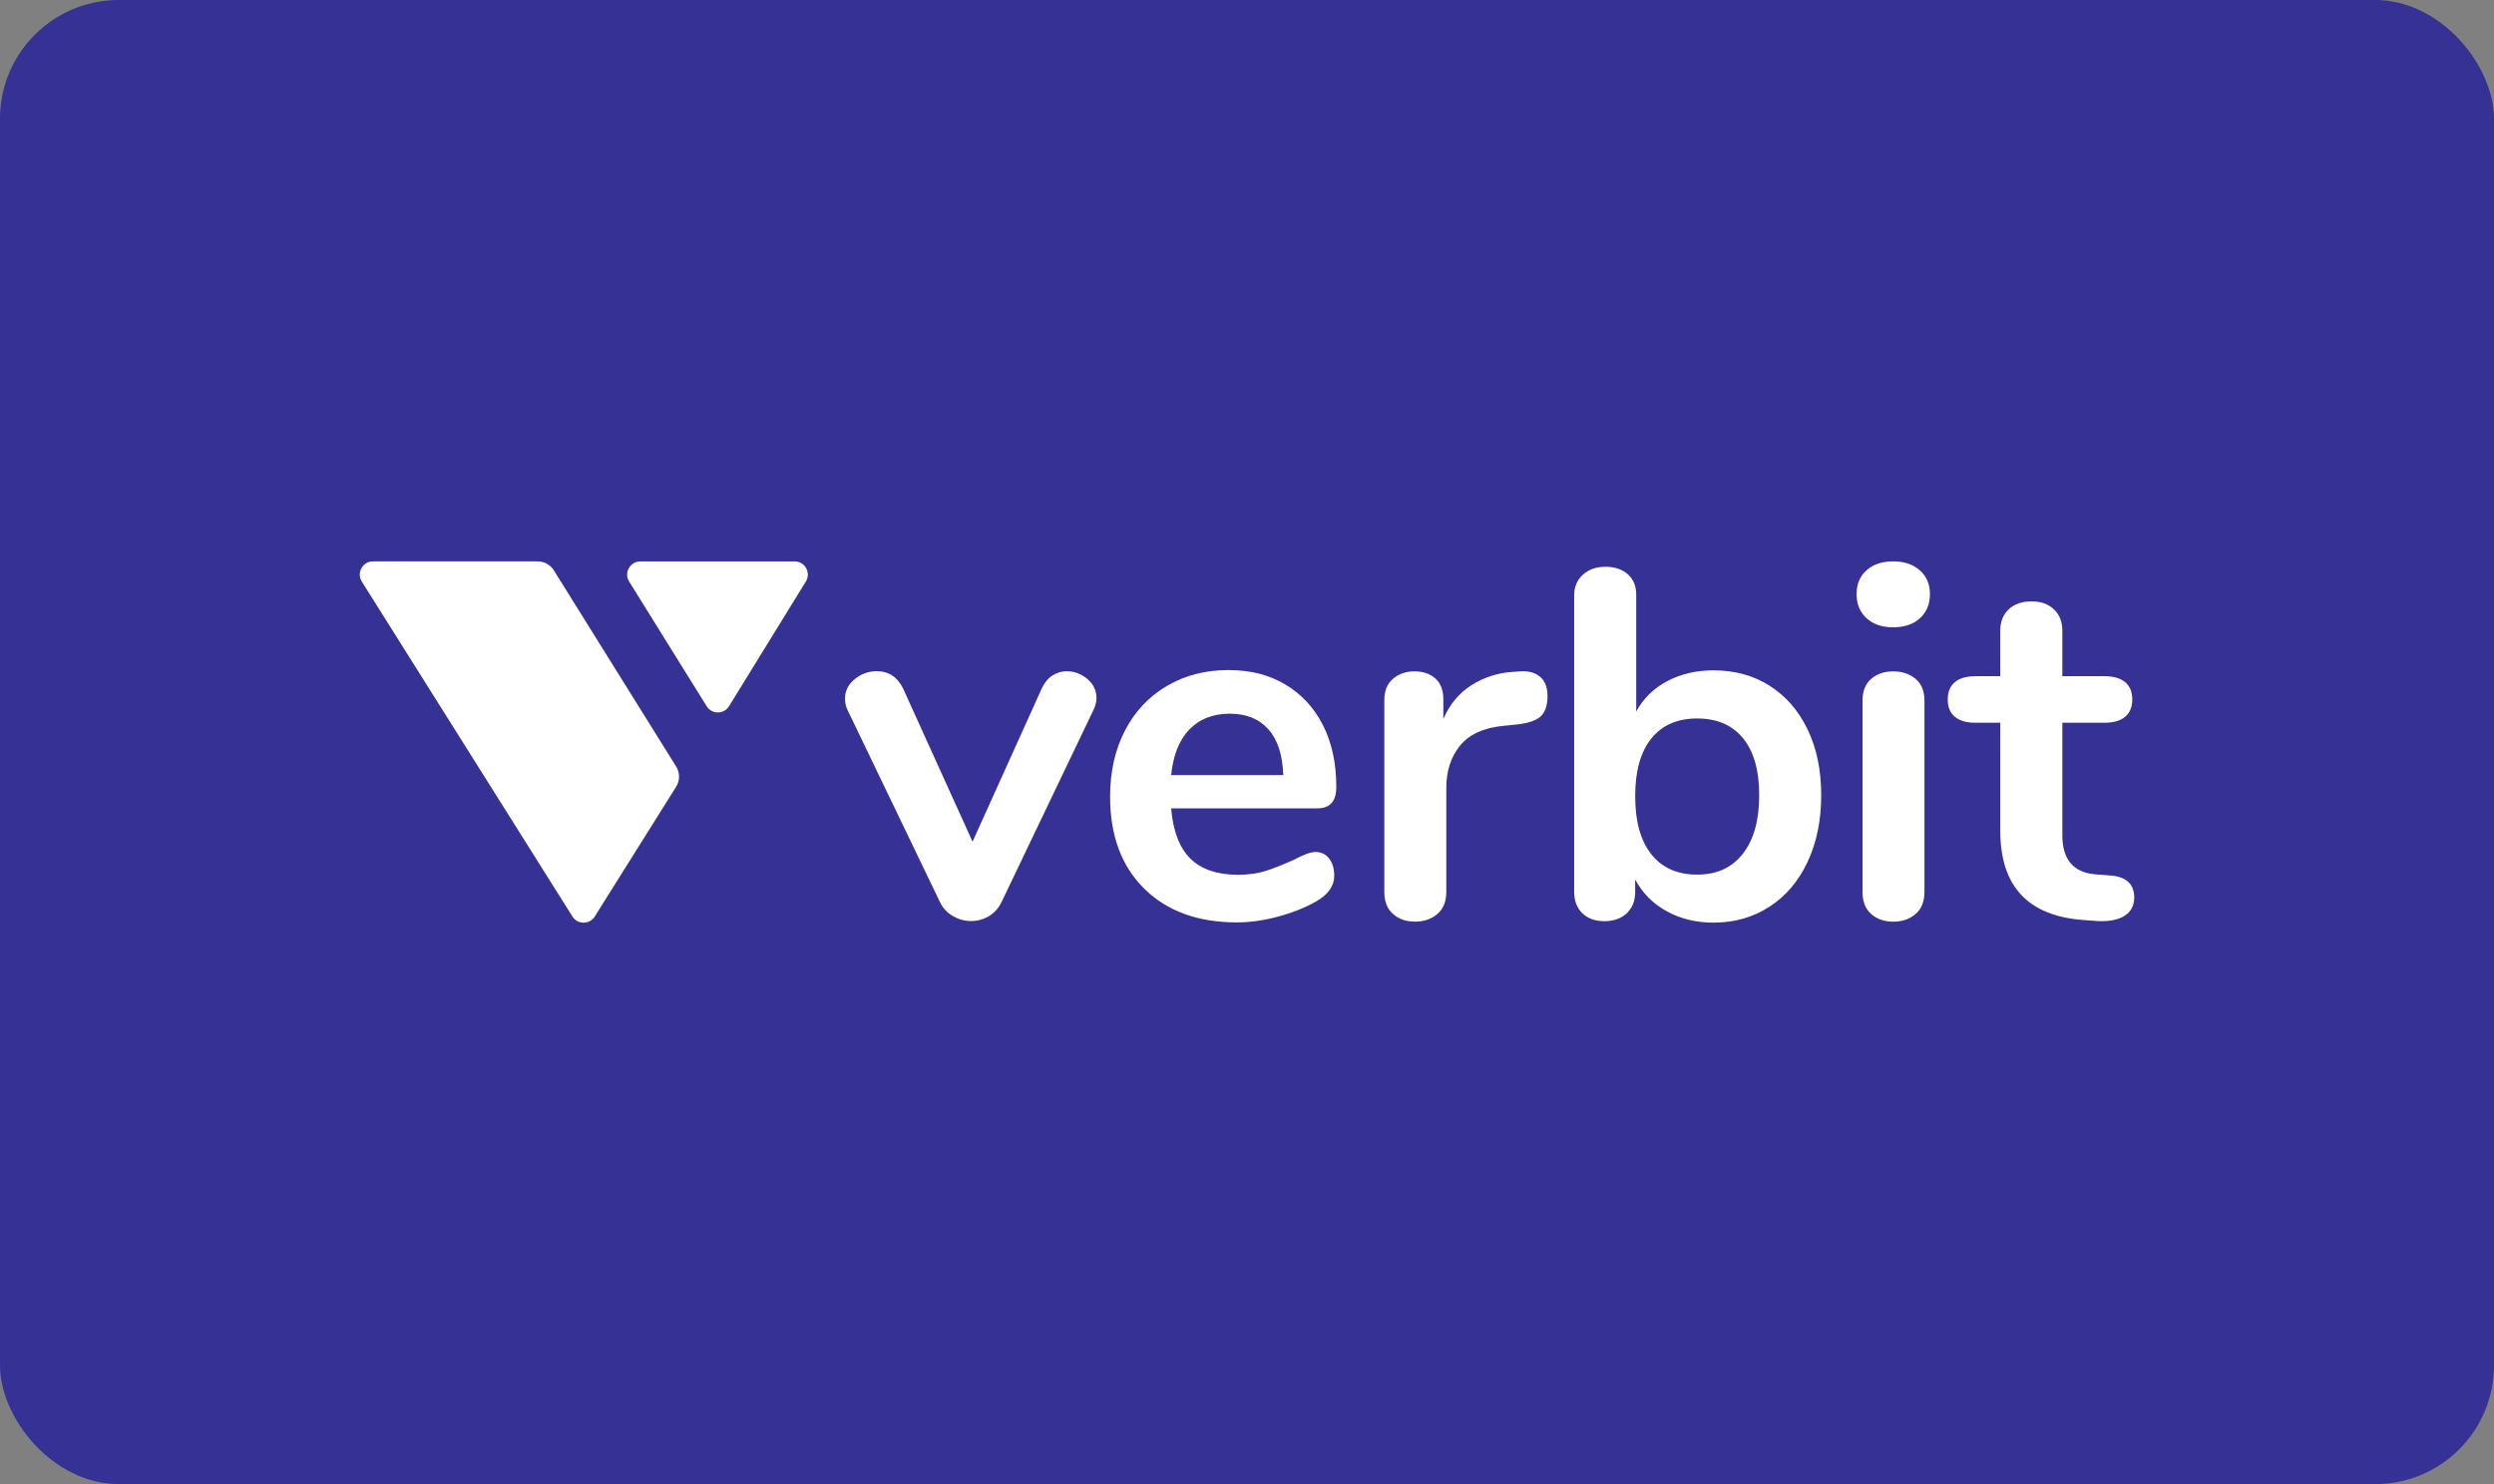
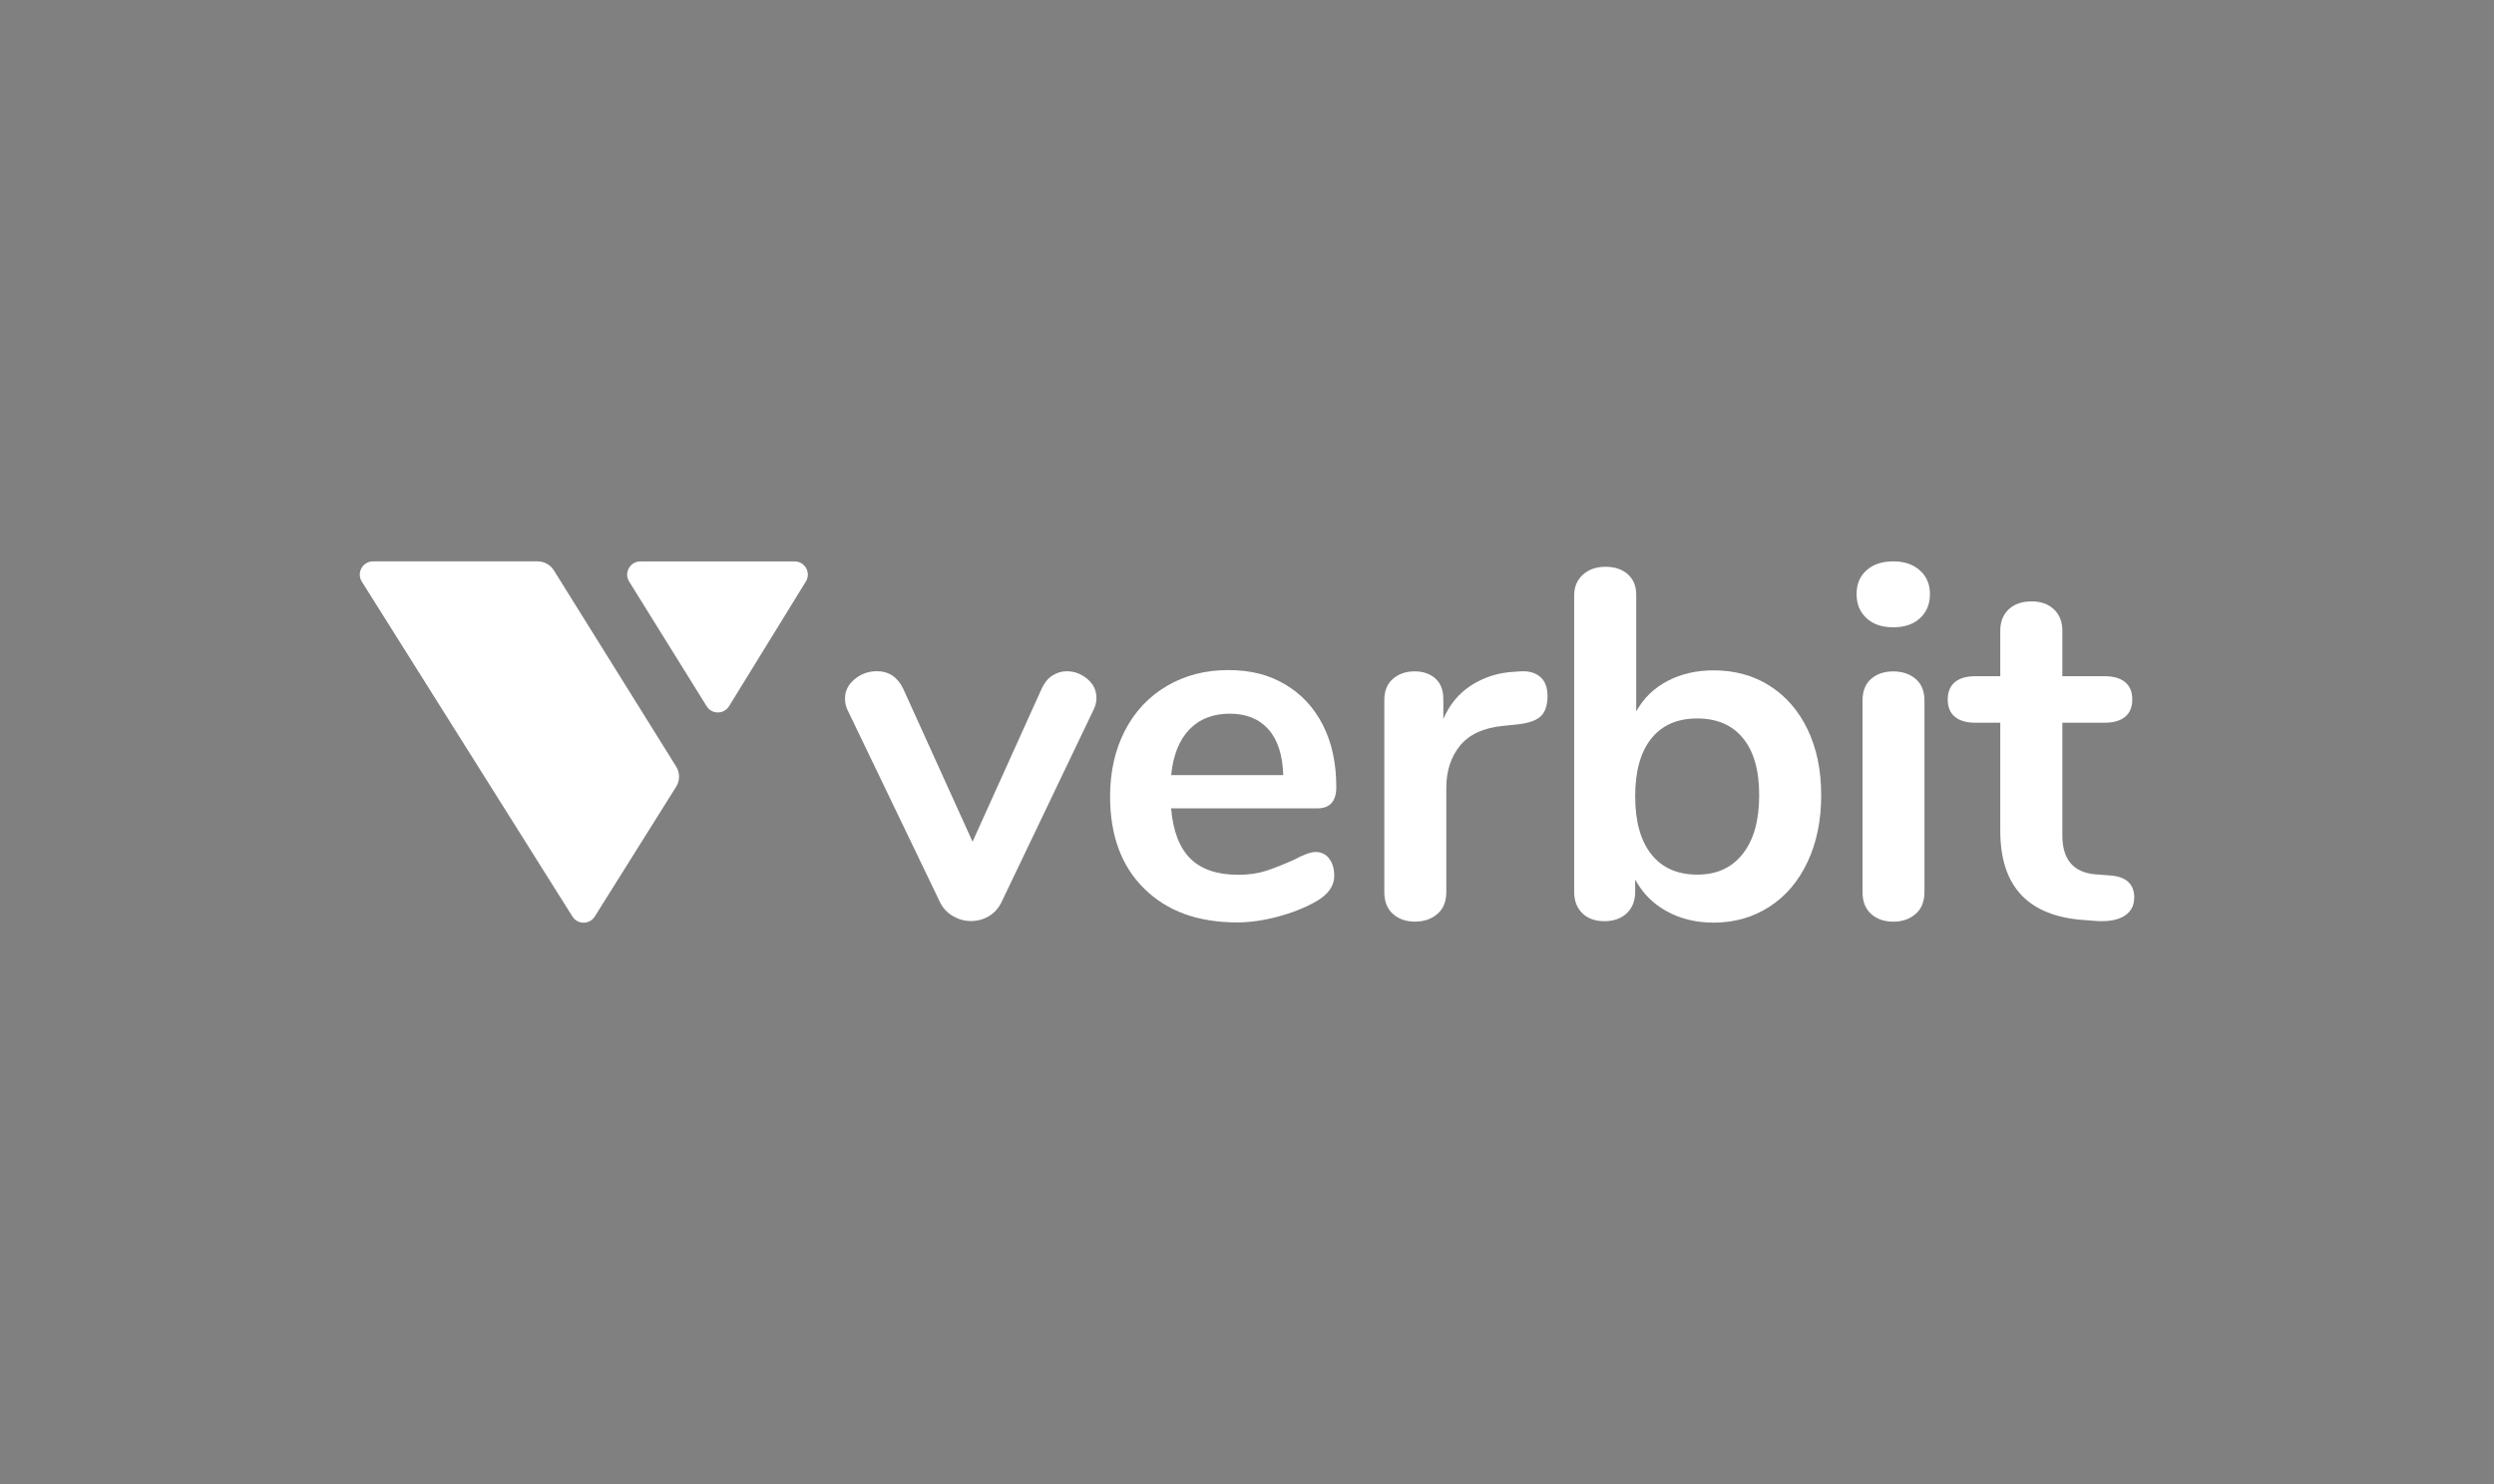
<svg xmlns="http://www.w3.org/2000/svg" width="420" height="250" viewBox="0 0 420 250" fill="none">
  <rect x="0" y="0" width="420" height="250" fill="#808080" stroke="none" />
-   <rect width="420" height="250" rx="20" fill="#363194" />
  <path d="M60.93 97.97L96.4 154.389C97.273 155.775 99.292 155.775 100.161 154.389L113.866 132.528C114.515 131.49 114.519 130.172 113.866 129.125L93.271 96.075C92.686 95.134 91.655 94.566 90.548 94.566H62.812C61.066 94.566 60.001 96.491 60.93 97.966V97.97Z" fill="white" />
  <path d="M105.953 97.967L119.001 118.963C119.874 120.366 121.914 120.362 122.779 118.955L135.712 97.954C136.623 96.475 135.559 94.572 133.821 94.572H107.84C106.097 94.576 105.033 96.492 105.953 97.967Z" fill="white" />
  <path d="M177.178 113.829C177.933 113.329 178.755 113.075 179.637 113.075C180.922 113.075 182.076 113.507 183.106 114.368C184.136 115.228 184.649 116.304 184.649 117.58C184.649 118.25 184.48 118.919 184.149 119.585L168.693 151.893C168.193 152.953 167.48 153.762 166.564 154.313C165.64 154.868 164.627 155.152 163.52 155.152C162.413 155.152 161.442 154.877 160.475 154.313C159.5 153.758 158.762 152.953 158.262 151.893L142.721 119.585C142.446 119.03 142.306 118.385 142.306 117.665C142.306 116.381 142.853 115.3 143.934 114.406C145.019 113.516 146.258 113.066 147.657 113.066C149.663 113.066 151.134 114.041 152.088 115.987L163.783 141.785L175.393 116.071C175.838 115.071 176.44 114.321 177.182 113.821" fill="white" />
  <path d="M223.813 144.613C224.398 145.333 224.691 146.313 224.691 147.533C224.691 149.262 223.66 150.708 221.599 151.877C219.708 152.937 217.563 153.785 215.171 154.42C212.78 155.056 210.494 155.382 208.319 155.382C201.742 155.382 196.539 153.492 192.702 149.703C188.856 145.923 186.943 140.743 186.943 134.17C186.943 129.995 187.783 126.291 189.449 123.066C191.12 119.836 193.473 117.331 196.509 115.551C199.546 113.767 202.984 112.877 206.83 112.877C210.676 112.877 213.704 113.682 216.435 115.297C219.165 116.912 221.281 119.192 222.787 122.146C224.288 125.096 225.038 128.571 225.038 132.581C225.038 134.971 223.978 136.17 221.862 136.17H197.218C197.548 140.014 198.642 142.833 200.478 144.647C202.314 146.452 204.99 147.359 208.497 147.359C210.282 147.359 211.851 147.135 213.221 146.69C214.582 146.245 216.125 145.63 217.855 144.855C219.522 143.965 220.747 143.52 221.532 143.52C222.477 143.52 223.249 143.88 223.83 144.605M200.275 122.896C198.575 124.68 197.561 127.236 197.23 130.572H216.108C215.994 127.177 215.163 124.6 213.602 122.85C212.042 121.099 209.871 120.222 207.089 120.222C204.307 120.222 201.975 121.112 200.283 122.896" fill="white" />
  <path d="M259.359 114C260.199 114.721 260.61 115.806 260.61 117.26C260.61 118.713 260.25 119.875 259.529 120.604C258.804 121.324 257.498 121.803 255.598 122.023L253.092 122.278C249.81 122.608 247.402 123.723 245.862 125.622C244.332 127.512 243.564 129.881 243.564 132.716V150.246C243.564 151.861 243.064 153.098 242.059 153.959C241.058 154.819 239.807 155.251 238.298 155.251C236.788 155.251 235.554 154.823 234.583 153.959C233.608 153.098 233.125 151.861 233.125 150.246V117.938C233.125 116.378 233.608 115.187 234.583 114.348C235.558 113.509 236.767 113.093 238.221 113.093C239.676 113.093 240.838 113.5 241.728 114.301C242.619 115.107 243.064 116.259 243.064 117.768V121.112C244.12 118.667 245.693 116.772 247.787 115.433C249.878 114.098 252.202 113.343 254.763 113.182L255.933 113.098C257.379 112.983 258.524 113.288 259.355 114.013" fill="white" />
  <path d="M298.01 115.517C300.741 117.247 302.869 119.692 304.4 122.862C305.931 126.037 306.698 129.732 306.698 133.966C306.698 138.2 305.931 141.934 304.4 145.194C302.869 148.453 300.724 150.975 297.972 152.746C295.211 154.53 292.082 155.42 288.575 155.42C285.62 155.42 282.991 154.78 280.676 153.501C278.36 152.225 276.601 150.441 275.371 148.16V150.25C275.371 151.754 274.896 152.945 273.95 153.84C273.005 154.73 271.75 155.175 270.189 155.175C268.629 155.175 267.391 154.73 266.475 153.84C265.559 152.95 265.097 151.75 265.097 150.25V100.319C265.097 98.874 265.58 97.704 266.56 96.814C267.535 95.924 268.798 95.475 270.359 95.475C271.919 95.475 273.174 95.89 274.12 96.729C275.066 97.568 275.545 98.704 275.545 100.149V119.853C276.766 117.624 278.521 115.92 280.803 114.721C283.088 113.521 285.679 112.923 288.571 112.923C292.137 112.923 295.283 113.784 298.014 115.513L298.01 115.517ZM293.494 143.825C295.33 141.489 296.254 138.205 296.254 133.971C296.254 129.737 295.347 126.592 293.541 124.371C291.726 122.142 289.156 121.027 285.811 121.027C282.465 121.027 279.891 122.159 278.085 124.409C276.278 126.66 275.371 129.902 275.371 134.132C275.371 138.361 276.278 141.616 278.085 143.901C279.891 146.185 282.469 147.33 285.811 147.33C289.152 147.33 291.654 146.16 293.494 143.825Z" fill="white" />
  <path d="M314.322 104.128C313.207 103.098 312.656 101.746 312.656 100.076C312.656 98.406 313.211 97.071 314.322 96.071C315.437 95.071 316.938 94.566 318.83 94.566C320.721 94.566 322.158 95.067 323.299 96.071C324.435 97.071 325.012 98.406 325.012 100.076C325.012 101.746 324.457 103.098 323.341 104.128C322.23 105.158 320.729 105.671 318.83 105.671C316.93 105.671 315.429 105.158 314.322 104.128ZM315.115 153.966C314.14 153.105 313.656 151.868 313.656 150.253V118.029C313.656 116.415 314.14 115.194 315.115 114.355C316.09 113.516 317.329 113.1 318.83 113.1C320.331 113.1 321.59 113.516 322.591 114.355C323.587 115.194 324.088 116.415 324.088 118.029V150.253C324.088 151.868 323.587 153.105 322.591 153.966C321.59 154.826 320.339 155.258 318.83 155.258C317.32 155.258 316.082 154.826 315.115 153.966Z" fill="white" />
  <path d="M359.405 151.229C359.405 152.564 358.858 153.581 357.777 154.272C356.692 154.963 355.148 155.264 353.138 155.149L350.887 154.98C341.528 154.31 336.855 149.301 336.855 139.947V121.748H332.679C331.173 121.748 330.02 121.417 329.21 120.748C328.404 120.078 328.006 119.103 328.006 117.827C328.006 116.552 328.413 115.577 329.21 114.907C330.016 114.238 331.169 113.907 332.679 113.907H336.855V106.231C336.855 104.727 337.33 103.536 338.276 102.642C339.221 101.752 340.506 101.307 342.122 101.307C343.737 101.307 344.937 101.752 345.883 102.642C346.829 103.532 347.308 104.731 347.308 106.231V113.907H354.406C355.907 113.907 357.065 114.238 357.875 114.907C358.685 115.577 359.083 116.552 359.083 117.827C359.083 119.103 358.685 120.078 357.875 120.748C357.069 121.417 355.916 121.748 354.406 121.748H347.308V140.701C347.308 144.821 349.199 147.02 352.99 147.296L355.241 147.465C358.027 147.635 359.418 148.885 359.418 151.225" fill="white" />
</svg>